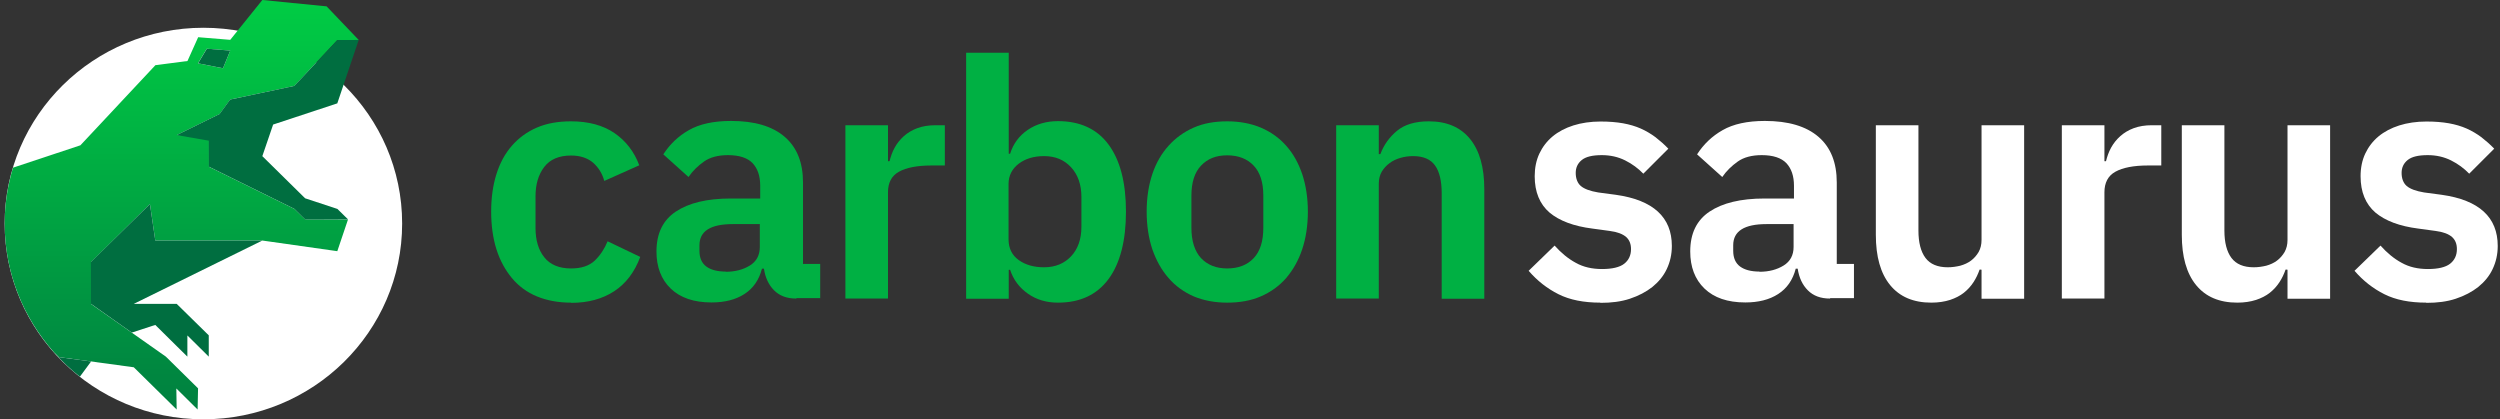
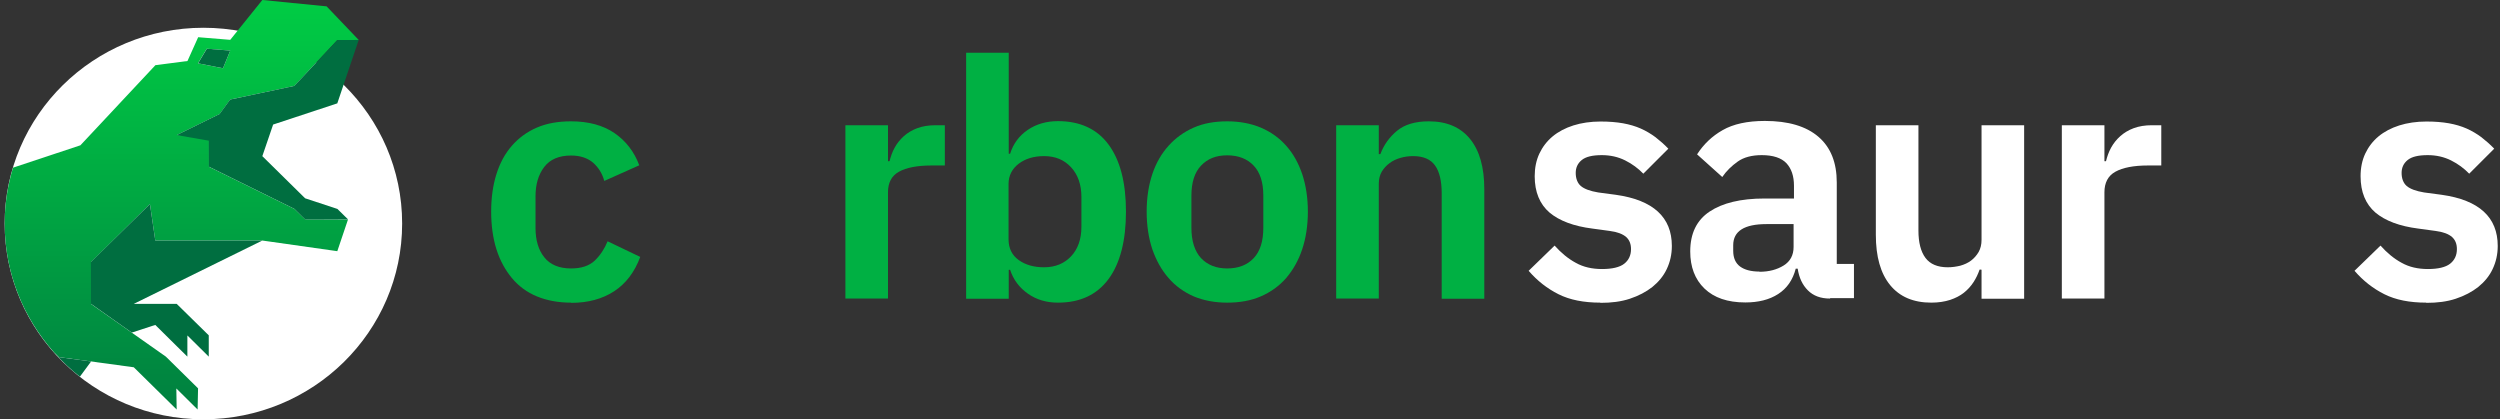
<svg xmlns="http://www.w3.org/2000/svg" width="477" height="80" viewBox="0 0 477 80" fill="none">
  <rect x="0" y="0" width="477" height="80" fill="#333333" stroke="none" />
  <path d="M38.81 80C59.752 80 76.729 63.277 76.729 42.648C76.729 22.02 59.752 5.297 38.81 5.297C17.867 5.297 0.891 22.02 0.891 42.648C0.891 63.277 17.867 80 38.81 80Z" fill="white" />
  <path d="M43.91 18.99L56.152 16.394L43.91 18.99L41.89 21.753L33.707 25.773L41.89 21.753L43.91 18.99Z" fill="#D5D5D5" />
  <path d="M43.911 18.99L56.175 16.394L64.358 7.642H68.439V7.621L62.318 1.214L50.054 0L43.932 7.6L37.811 7.098L35.77 11.641L29.649 12.437L15.344 27.721L2.485 31.992C1.465 35.362 0.891 38.943 0.891 42.648C0.891 52.07 4.461 60.654 10.307 67.228L11.221 68.129L25.525 70.076L33.708 78.137L33.645 74.117L37.704 78.137L37.789 74.096L31.647 68.045L17.363 57.995V50.018L28.607 38.922L29.628 45.894H50.054L64.358 47.925L66.399 41.874H58.237L56.175 39.864L39.872 31.824V25.773H33.73L41.913 21.753L43.932 18.99H43.911ZM39.468 9.296L43.932 9.652L42.55 13.023L37.768 12.081L39.447 9.296H39.468Z" fill="url(#paint0_linear_7_460)" />
-   <path d="M39.85 31.803L39.828 25.752L33.707 25.773L39.828 25.752L39.85 31.803L56.152 39.843L58.235 41.895L56.152 39.843L39.85 31.803Z" fill="#007152" />
  <path d="M10.306 67.228C11.816 68.924 13.452 70.474 15.238 71.876L17.384 68.966L11.199 68.129L10.285 67.228H10.306Z" fill="#006E40" />
  <path d="M50.055 45.894H29.629L28.609 38.922L17.344 49.998L17.365 57.974L25.144 63.46L29.629 61.994L33.689 66.014L35.751 68.045V64.004L39.832 68.045V63.983L33.71 57.974H29.629H25.527L50.055 45.894Z" fill="#006E40" />
  <path d="M63.868 41.873L66.397 41.852L64.378 39.864L58.214 37.833L50.052 29.793L52.114 23.763L64.357 19.722L68.438 7.621L64.357 7.642L56.152 16.393L43.91 18.989L41.89 21.753L33.707 25.773L39.828 26.841L39.85 31.803L56.152 39.843L58.235 41.894L63.868 41.873Z" fill="#006E40" />
  <path d="M43.932 9.652L39.468 9.296L37.789 12.081L42.55 13.023L43.932 9.652Z" fill="#006E40" />
  <path d="M108.962 57.745C106.501 57.745 104.339 57.334 102.438 56.552C100.537 55.769 98.934 54.576 97.666 53.047C96.399 51.519 95.392 49.692 94.721 47.567C94.05 45.443 93.715 43.019 93.715 40.373C93.715 37.726 94.05 35.34 94.721 33.215C95.392 31.09 96.362 29.301 97.666 27.81C98.971 26.319 100.537 25.163 102.438 24.343C104.339 23.523 106.501 23.15 108.962 23.15C112.28 23.15 115.038 23.895 117.238 25.387C119.4 26.878 121.003 28.928 121.972 31.538L115.299 34.52C114.926 33.141 114.218 31.985 113.174 31.053C112.131 30.158 110.714 29.674 108.962 29.674C106.688 29.674 104.973 30.382 103.855 31.836C102.736 33.29 102.177 35.154 102.177 37.465V43.504C102.177 45.815 102.736 47.717 103.855 49.096C104.973 50.512 106.688 51.221 108.962 51.221C110.9 51.221 112.391 50.736 113.473 49.73C114.516 48.723 115.336 47.493 115.933 46.039L122.158 49.021C121.077 51.929 119.4 54.129 117.163 55.582C114.926 57.036 112.205 57.782 108.999 57.782L108.962 57.745Z" fill="#00B043" />
-   <path d="M151.908 56.962C150.119 56.962 148.739 56.44 147.696 55.396C146.652 54.352 146.018 52.973 145.757 51.258H145.384C144.825 53.42 143.707 55.023 142.029 56.104C140.352 57.185 138.264 57.707 135.766 57.707C132.374 57.707 129.802 56.812 127.975 55.06C126.149 53.308 125.254 50.922 125.254 47.977C125.254 44.548 126.484 42.013 128.944 40.373C131.405 38.732 134.872 37.875 139.42 37.875H145.049V35.452C145.049 33.588 144.564 32.171 143.595 31.127C142.626 30.121 141.06 29.599 138.898 29.599C136.997 29.599 135.468 30.009 134.313 30.829C133.157 31.649 132.15 32.618 131.368 33.774L126.559 29.45C127.789 27.549 129.392 25.983 131.442 24.827C133.455 23.672 136.139 23.075 139.494 23.075C143.968 23.075 147.36 24.082 149.709 26.095C152.057 28.108 153.213 31.015 153.213 34.818V50.363H156.493V56.887H151.983L151.908 56.962ZM138.451 51.854C140.277 51.854 141.806 51.444 143.073 50.661C144.341 49.879 144.974 48.686 144.974 47.12V42.758H139.793C135.58 42.758 133.455 44.1 133.455 46.784V47.865C133.455 49.208 133.903 50.214 134.76 50.848C135.617 51.481 136.848 51.817 138.488 51.817L138.451 51.854Z" fill="#00B043" />
  <path d="M161.301 56.961V23.895H169.428V30.754H169.726C169.949 29.86 170.248 29.002 170.695 28.182C171.142 27.362 171.739 26.616 172.447 25.983C173.155 25.349 174.013 24.827 175.019 24.454C176.026 24.081 177.181 23.895 178.486 23.895H180.276V31.574H177.741C174.982 31.574 172.932 31.985 171.515 32.767C170.099 33.55 169.428 34.892 169.428 36.682V56.961H161.301Z" fill="#00B043" />
  <path d="M184.34 10.065H192.467V29.338H192.728C193.324 27.437 194.442 25.908 196.083 24.79C197.723 23.672 199.661 23.113 201.861 23.113C206.073 23.113 209.317 24.604 211.516 27.586C213.715 30.568 214.834 34.818 214.834 40.373C214.834 45.927 213.715 50.251 211.516 53.234C209.279 56.253 206.073 57.744 201.861 57.744C199.661 57.744 197.76 57.185 196.12 56.029C194.48 54.874 193.361 53.383 192.728 51.481H192.467V56.999H184.34V10.065ZM199.214 50.997C201.339 50.997 203.054 50.289 204.358 48.909C205.663 47.53 206.334 45.629 206.334 43.28V37.577C206.334 35.228 205.663 33.327 204.358 31.91C203.054 30.494 201.339 29.785 199.214 29.785C197.276 29.785 195.635 30.27 194.368 31.239C193.1 32.209 192.429 33.513 192.429 35.116V45.629C192.429 47.344 193.063 48.686 194.368 49.618C195.673 50.55 197.276 50.997 199.214 50.997Z" fill="#00B043" />
  <path d="M234.144 57.745C231.795 57.745 229.633 57.334 227.769 56.552C225.905 55.731 224.265 54.576 222.96 53.047C221.618 51.519 220.612 49.692 219.866 47.567C219.158 45.443 218.785 43.019 218.785 40.373C218.785 37.726 219.158 35.34 219.866 33.215C220.575 31.09 221.618 29.301 222.96 27.81C224.302 26.319 225.905 25.163 227.769 24.343C229.633 23.523 231.758 23.15 234.144 23.15C236.53 23.15 238.655 23.56 240.556 24.343C242.457 25.163 244.06 26.281 245.402 27.81C246.744 29.301 247.751 31.128 248.459 33.215C249.167 35.34 249.54 37.726 249.54 40.373C249.54 43.019 249.167 45.443 248.459 47.567C247.751 49.692 246.707 51.519 245.402 53.047C244.06 54.576 242.457 55.731 240.556 56.552C238.655 57.372 236.53 57.745 234.144 57.745ZM234.144 51.221C236.306 51.221 237.984 50.55 239.214 49.245C240.444 47.94 241.041 46.002 241.041 43.467V37.316C241.041 34.818 240.444 32.917 239.214 31.612C237.984 30.307 236.306 29.636 234.144 29.636C231.982 29.636 230.379 30.307 229.149 31.612C227.918 32.917 227.322 34.818 227.322 37.316V43.467C227.322 46.002 227.956 47.94 229.149 49.245C230.379 50.55 232.056 51.221 234.144 51.221Z" fill="#00B043" />
  <path d="M254.945 56.962V23.895H263.072V29.413H263.37C264.041 27.623 265.122 26.132 266.576 24.939C268.03 23.746 270.043 23.15 272.615 23.15C276.045 23.15 278.655 24.268 280.481 26.505C282.308 28.742 283.203 31.948 283.203 36.086V56.999H275.076V36.906C275.076 34.557 274.666 32.768 273.808 31.575C272.951 30.382 271.572 29.785 269.633 29.785C268.776 29.785 267.993 29.897 267.21 30.121C266.427 30.345 265.719 30.68 265.122 31.128C264.526 31.575 264.004 32.134 263.631 32.768C263.258 33.439 263.072 34.184 263.072 35.079V56.962H254.945Z" fill="#00B043" />
  <path d="M305.345 57.744C302.177 57.744 299.53 57.222 297.368 56.141C295.206 55.06 293.304 53.569 291.664 51.668L296.622 46.859C297.852 48.238 299.194 49.357 300.648 50.139C302.102 50.96 303.78 51.332 305.681 51.332C307.582 51.332 309.036 50.997 309.893 50.326C310.751 49.655 311.198 48.723 311.198 47.53C311.198 46.561 310.9 45.778 310.266 45.219C309.632 44.66 308.589 44.249 307.135 44.063L303.854 43.616C300.275 43.168 297.517 42.125 295.653 40.559C293.789 38.956 292.82 36.645 292.82 33.625C292.82 32.022 293.118 30.568 293.714 29.301C294.311 28.033 295.168 26.915 296.249 26.02C297.33 25.125 298.672 24.417 300.201 23.933C301.729 23.448 303.481 23.187 305.383 23.187C306.986 23.187 308.402 23.299 309.67 23.523C310.9 23.746 312.055 24.082 313.062 24.529C314.069 24.976 315 25.536 315.858 26.169C316.715 26.84 317.535 27.549 318.318 28.369L313.547 33.14C312.577 32.134 311.422 31.276 310.08 30.605C308.738 29.934 307.247 29.599 305.644 29.599C303.854 29.599 302.587 29.897 301.804 30.531C301.021 31.165 300.648 31.985 300.648 32.991C300.648 34.072 300.984 34.93 301.617 35.489C302.288 36.048 303.37 36.458 304.935 36.719L308.29 37.166C315.448 38.173 318.989 41.454 318.989 46.934C318.989 48.536 318.654 49.99 318.02 51.332C317.386 52.674 316.454 53.793 315.261 54.762C314.069 55.694 312.652 56.44 310.974 56.999C309.297 57.558 307.433 57.782 305.383 57.782L305.345 57.744Z" fill="white" />
  <path d="M349.15 56.962C347.361 56.962 345.982 56.44 344.938 55.396C343.894 54.352 343.26 52.973 342.999 51.258H342.627C342.067 53.42 340.949 55.023 339.271 56.104C337.594 57.185 335.506 57.707 333.009 57.707C329.616 57.707 327.044 56.812 325.217 55.06C323.391 53.308 322.496 50.922 322.496 47.977C322.496 44.548 323.726 42.013 326.187 40.373C328.647 38.732 332.114 37.875 336.662 37.875H342.291V35.452C342.291 33.588 341.806 32.171 340.837 31.127C339.868 30.121 338.302 29.599 336.14 29.599C334.239 29.599 332.71 30.009 331.555 30.829C330.399 31.649 329.393 32.618 328.61 33.774L323.801 29.45C325.031 27.549 326.634 25.983 328.684 24.827C330.697 23.672 333.381 23.075 336.737 23.075C341.21 23.075 344.602 24.082 346.951 26.095C349.299 28.108 350.455 31.015 350.455 34.818V50.363H353.736V56.887H349.225L349.15 56.962ZM335.693 51.854C337.519 51.854 339.048 51.444 340.315 50.661C341.583 49.879 342.217 48.686 342.217 47.12V42.758H337.035C332.822 42.758 330.697 44.1 330.697 46.784V47.865C330.697 49.208 331.145 50.214 332.002 50.848C332.86 51.481 334.09 51.817 335.73 51.817L335.693 51.854Z" fill="white" />
  <path d="M378.003 51.444H377.705C377.407 52.301 377.034 53.084 376.549 53.83C376.065 54.575 375.468 55.246 374.723 55.843C373.977 56.439 373.083 56.887 372.076 57.222C371.032 57.558 369.839 57.744 368.497 57.744C365.068 57.744 362.458 56.626 360.632 54.389C358.805 52.152 357.91 48.946 357.91 44.808V23.895H366.037V43.988C366.037 46.262 366.484 48.014 367.379 49.207C368.274 50.4 369.69 50.997 371.629 50.997C372.449 50.997 373.232 50.885 374.015 50.698C374.797 50.475 375.468 50.176 376.065 49.729C376.661 49.282 377.146 48.723 377.519 48.089C377.892 47.418 378.078 46.672 378.078 45.778V23.895H386.205V56.998H378.078V51.481L378.003 51.444Z" fill="white" />
  <path d="M393.398 56.961V23.895H401.525V30.754H401.823C402.047 29.86 402.345 29.002 402.793 28.182C403.24 27.362 403.836 26.616 404.545 25.983C405.253 25.349 406.11 24.827 407.117 24.454C408.124 24.081 409.279 23.895 410.584 23.895H412.373V31.574H409.838C407.08 31.574 405.029 31.985 403.613 32.767C402.196 33.55 401.525 34.892 401.525 36.682V56.961H393.398Z" fill="white" />
-   <path d="M436.382 51.444H436.084C435.786 52.301 435.413 53.084 434.928 53.83C434.444 54.575 433.847 55.246 433.102 55.843C432.356 56.439 431.461 56.887 430.455 57.222C429.411 57.558 428.218 57.744 426.876 57.744C423.447 57.744 420.837 56.626 419.01 54.389C417.184 52.152 416.289 48.946 416.289 44.808V23.895H424.416V43.988C424.416 46.262 424.863 48.014 425.758 49.207C426.653 50.4 428.069 50.997 430.008 50.997C430.828 50.997 431.611 50.885 432.393 50.698C433.176 50.475 433.847 50.176 434.444 49.729C435.04 49.282 435.525 48.723 435.898 48.089C436.27 47.418 436.457 46.672 436.457 45.778V23.895H444.584V56.998H436.457V51.481L436.382 51.444Z" fill="white" />
  <path d="M462.923 57.744C459.755 57.744 457.108 57.222 454.946 56.141C452.784 55.06 450.882 53.569 449.242 51.668L454.2 46.859C455.43 48.238 456.772 49.357 458.226 50.139C459.68 50.96 461.358 51.332 463.259 51.332C465.16 51.332 466.614 50.997 467.471 50.326C468.329 49.655 468.776 48.723 468.776 47.53C468.776 46.561 468.478 45.778 467.844 45.219C467.211 44.66 466.167 44.249 464.713 44.063L461.432 43.616C457.854 43.168 455.095 42.125 453.231 40.559C451.367 38.956 450.398 36.645 450.398 33.625C450.398 32.022 450.696 30.568 451.293 29.301C451.889 28.033 452.746 26.915 453.827 26.02C454.909 25.125 456.251 24.417 457.779 23.933C459.307 23.448 461.06 23.187 462.961 23.187C464.564 23.187 465.98 23.299 467.248 23.523C468.478 23.746 469.634 24.082 470.64 24.529C471.647 24.976 472.579 25.536 473.436 26.169C474.293 26.84 475.114 27.549 475.896 28.369L471.125 33.14C470.156 32.134 469 31.276 467.658 30.605C466.316 29.934 464.825 29.599 463.222 29.599C461.432 29.599 460.165 29.897 459.382 30.531C458.599 31.165 458.226 31.985 458.226 32.991C458.226 34.072 458.562 34.93 459.196 35.489C459.867 36.048 460.948 36.458 462.513 36.719L465.868 37.166C473.026 38.173 476.567 41.454 476.567 46.934C476.567 48.536 476.232 49.99 475.598 51.332C474.964 52.674 474.032 53.793 472.84 54.762C471.647 55.694 470.23 56.44 468.553 56.999C466.875 57.558 465.011 57.782 462.961 57.782L462.923 57.744Z" fill="white" />
  <defs>
    <linearGradient id="paint0_linear_7_460" x1="34.665" y1="0.021" x2="34.665" y2="78.116" gradientUnits="userSpaceOnUse">
      <stop stop-color="#00CC44" />
      <stop offset="1" stop-color="#008040" />
    </linearGradient>
  </defs>
</svg>